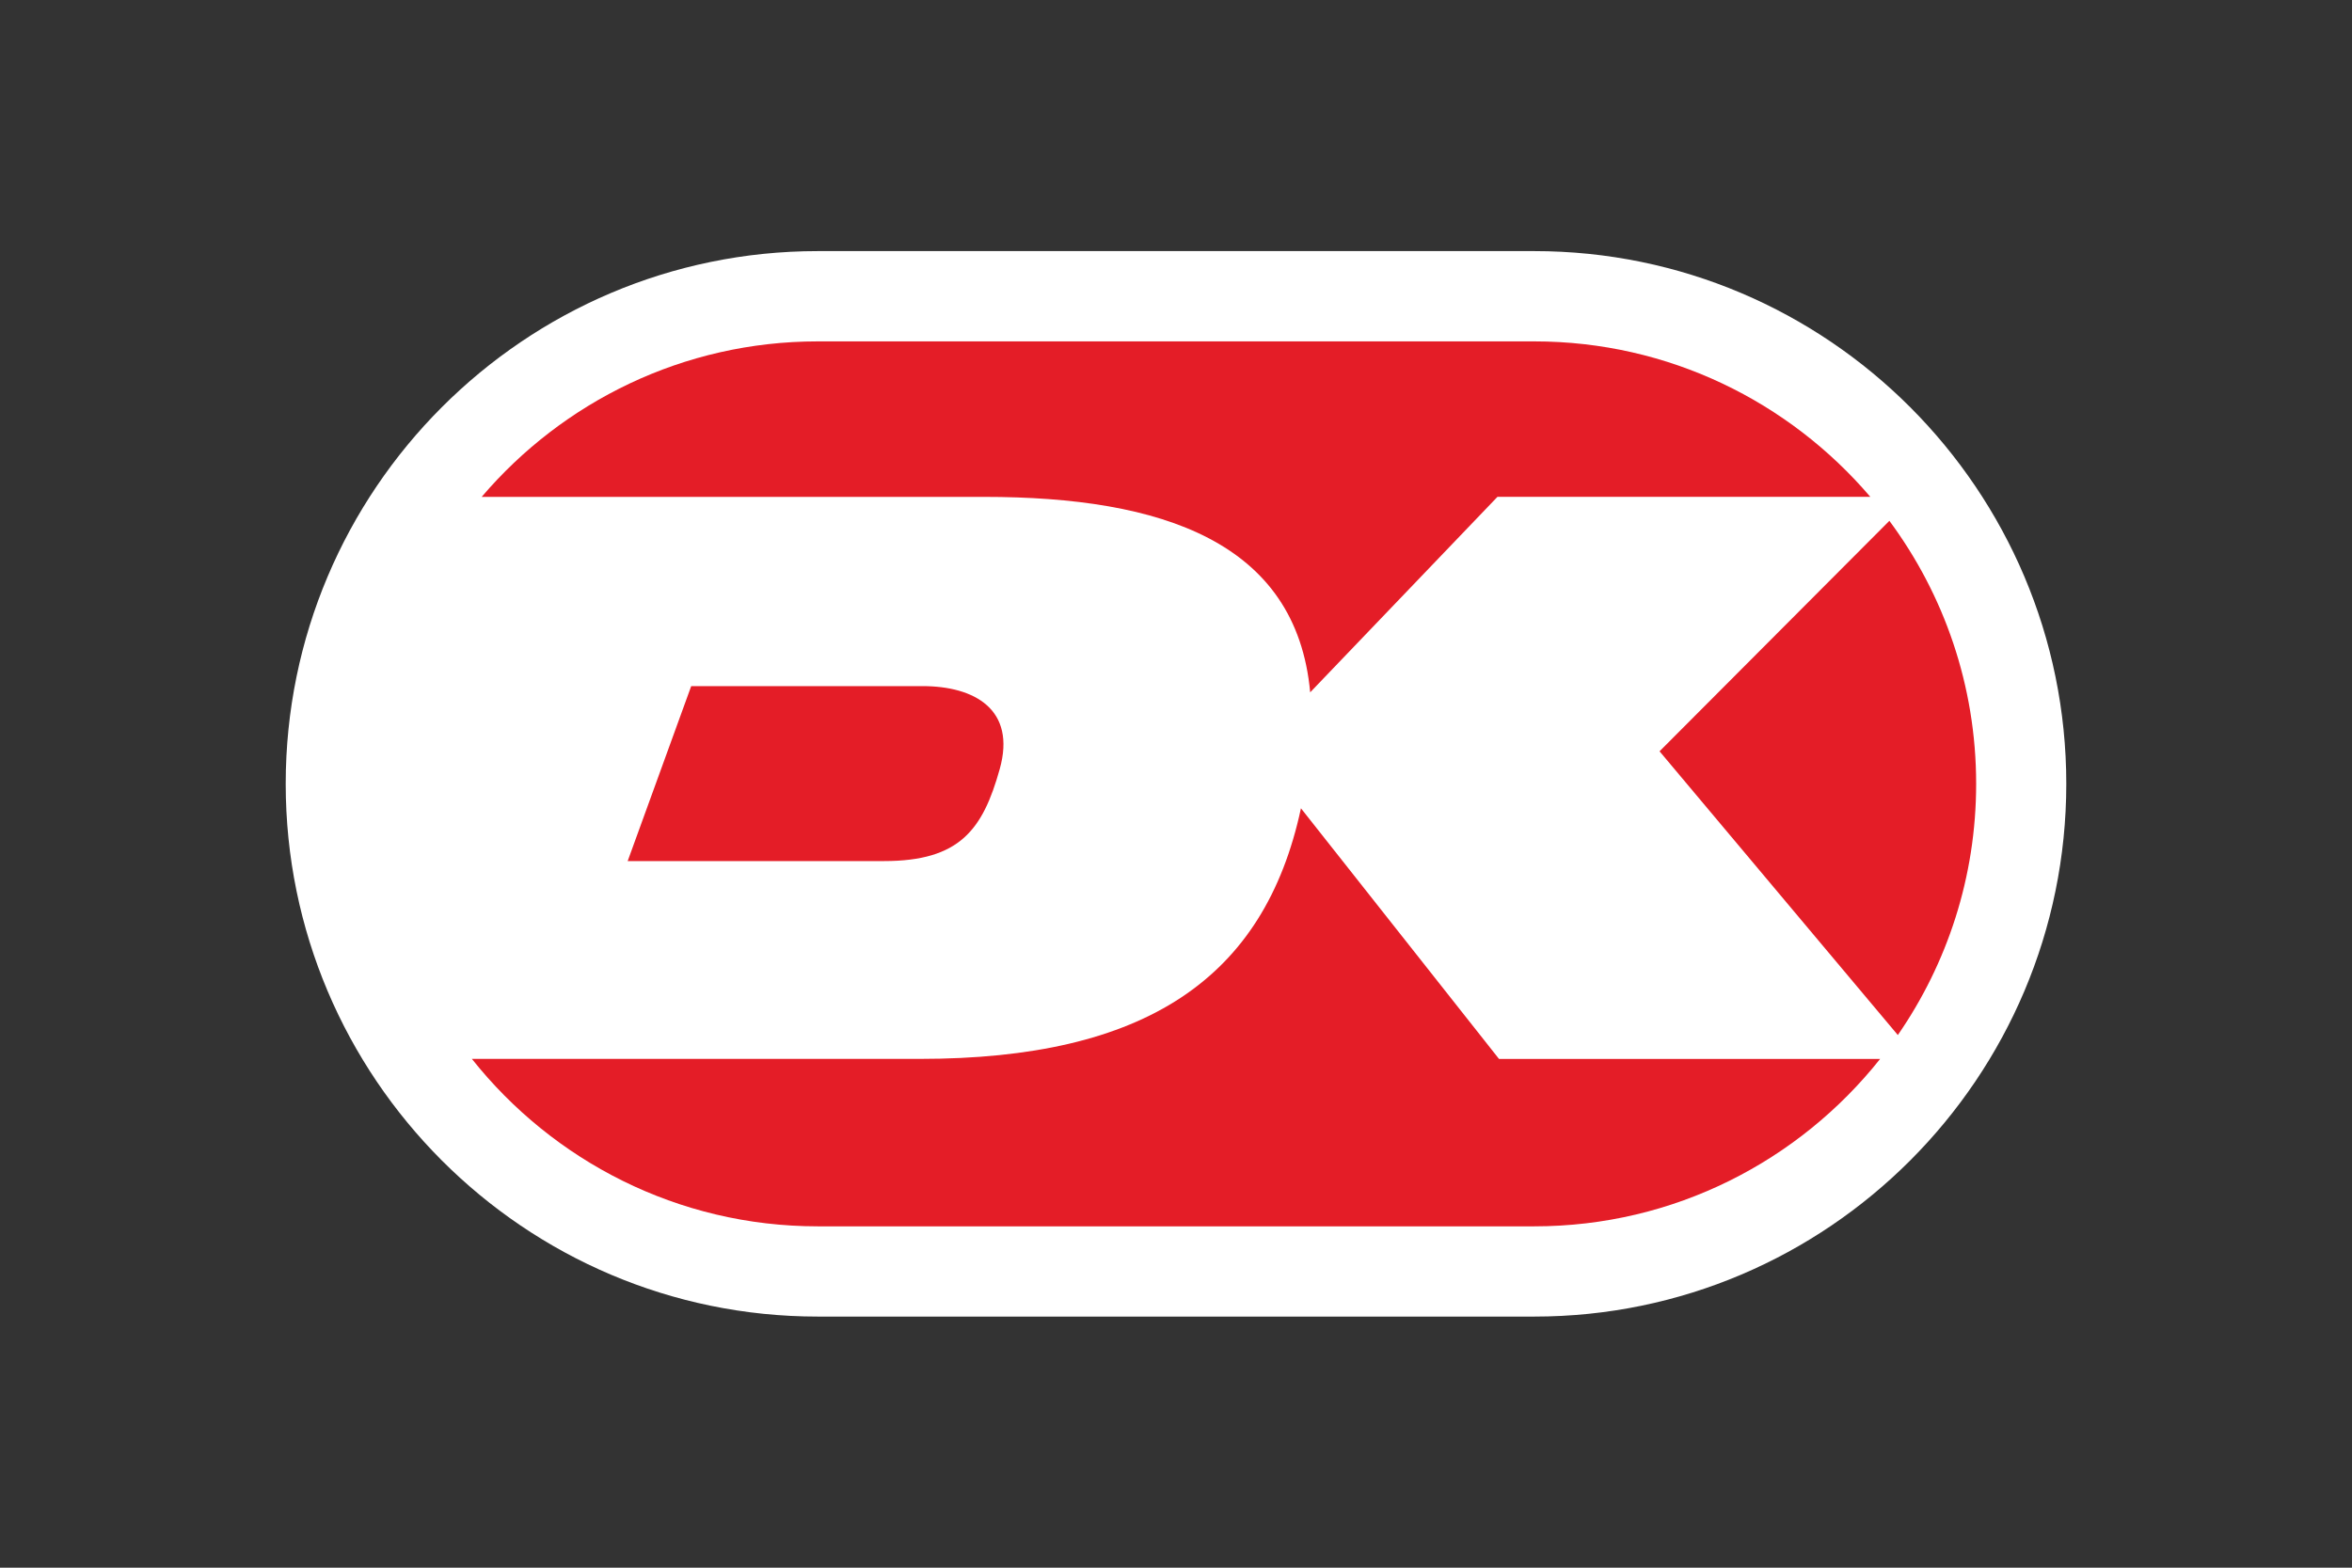
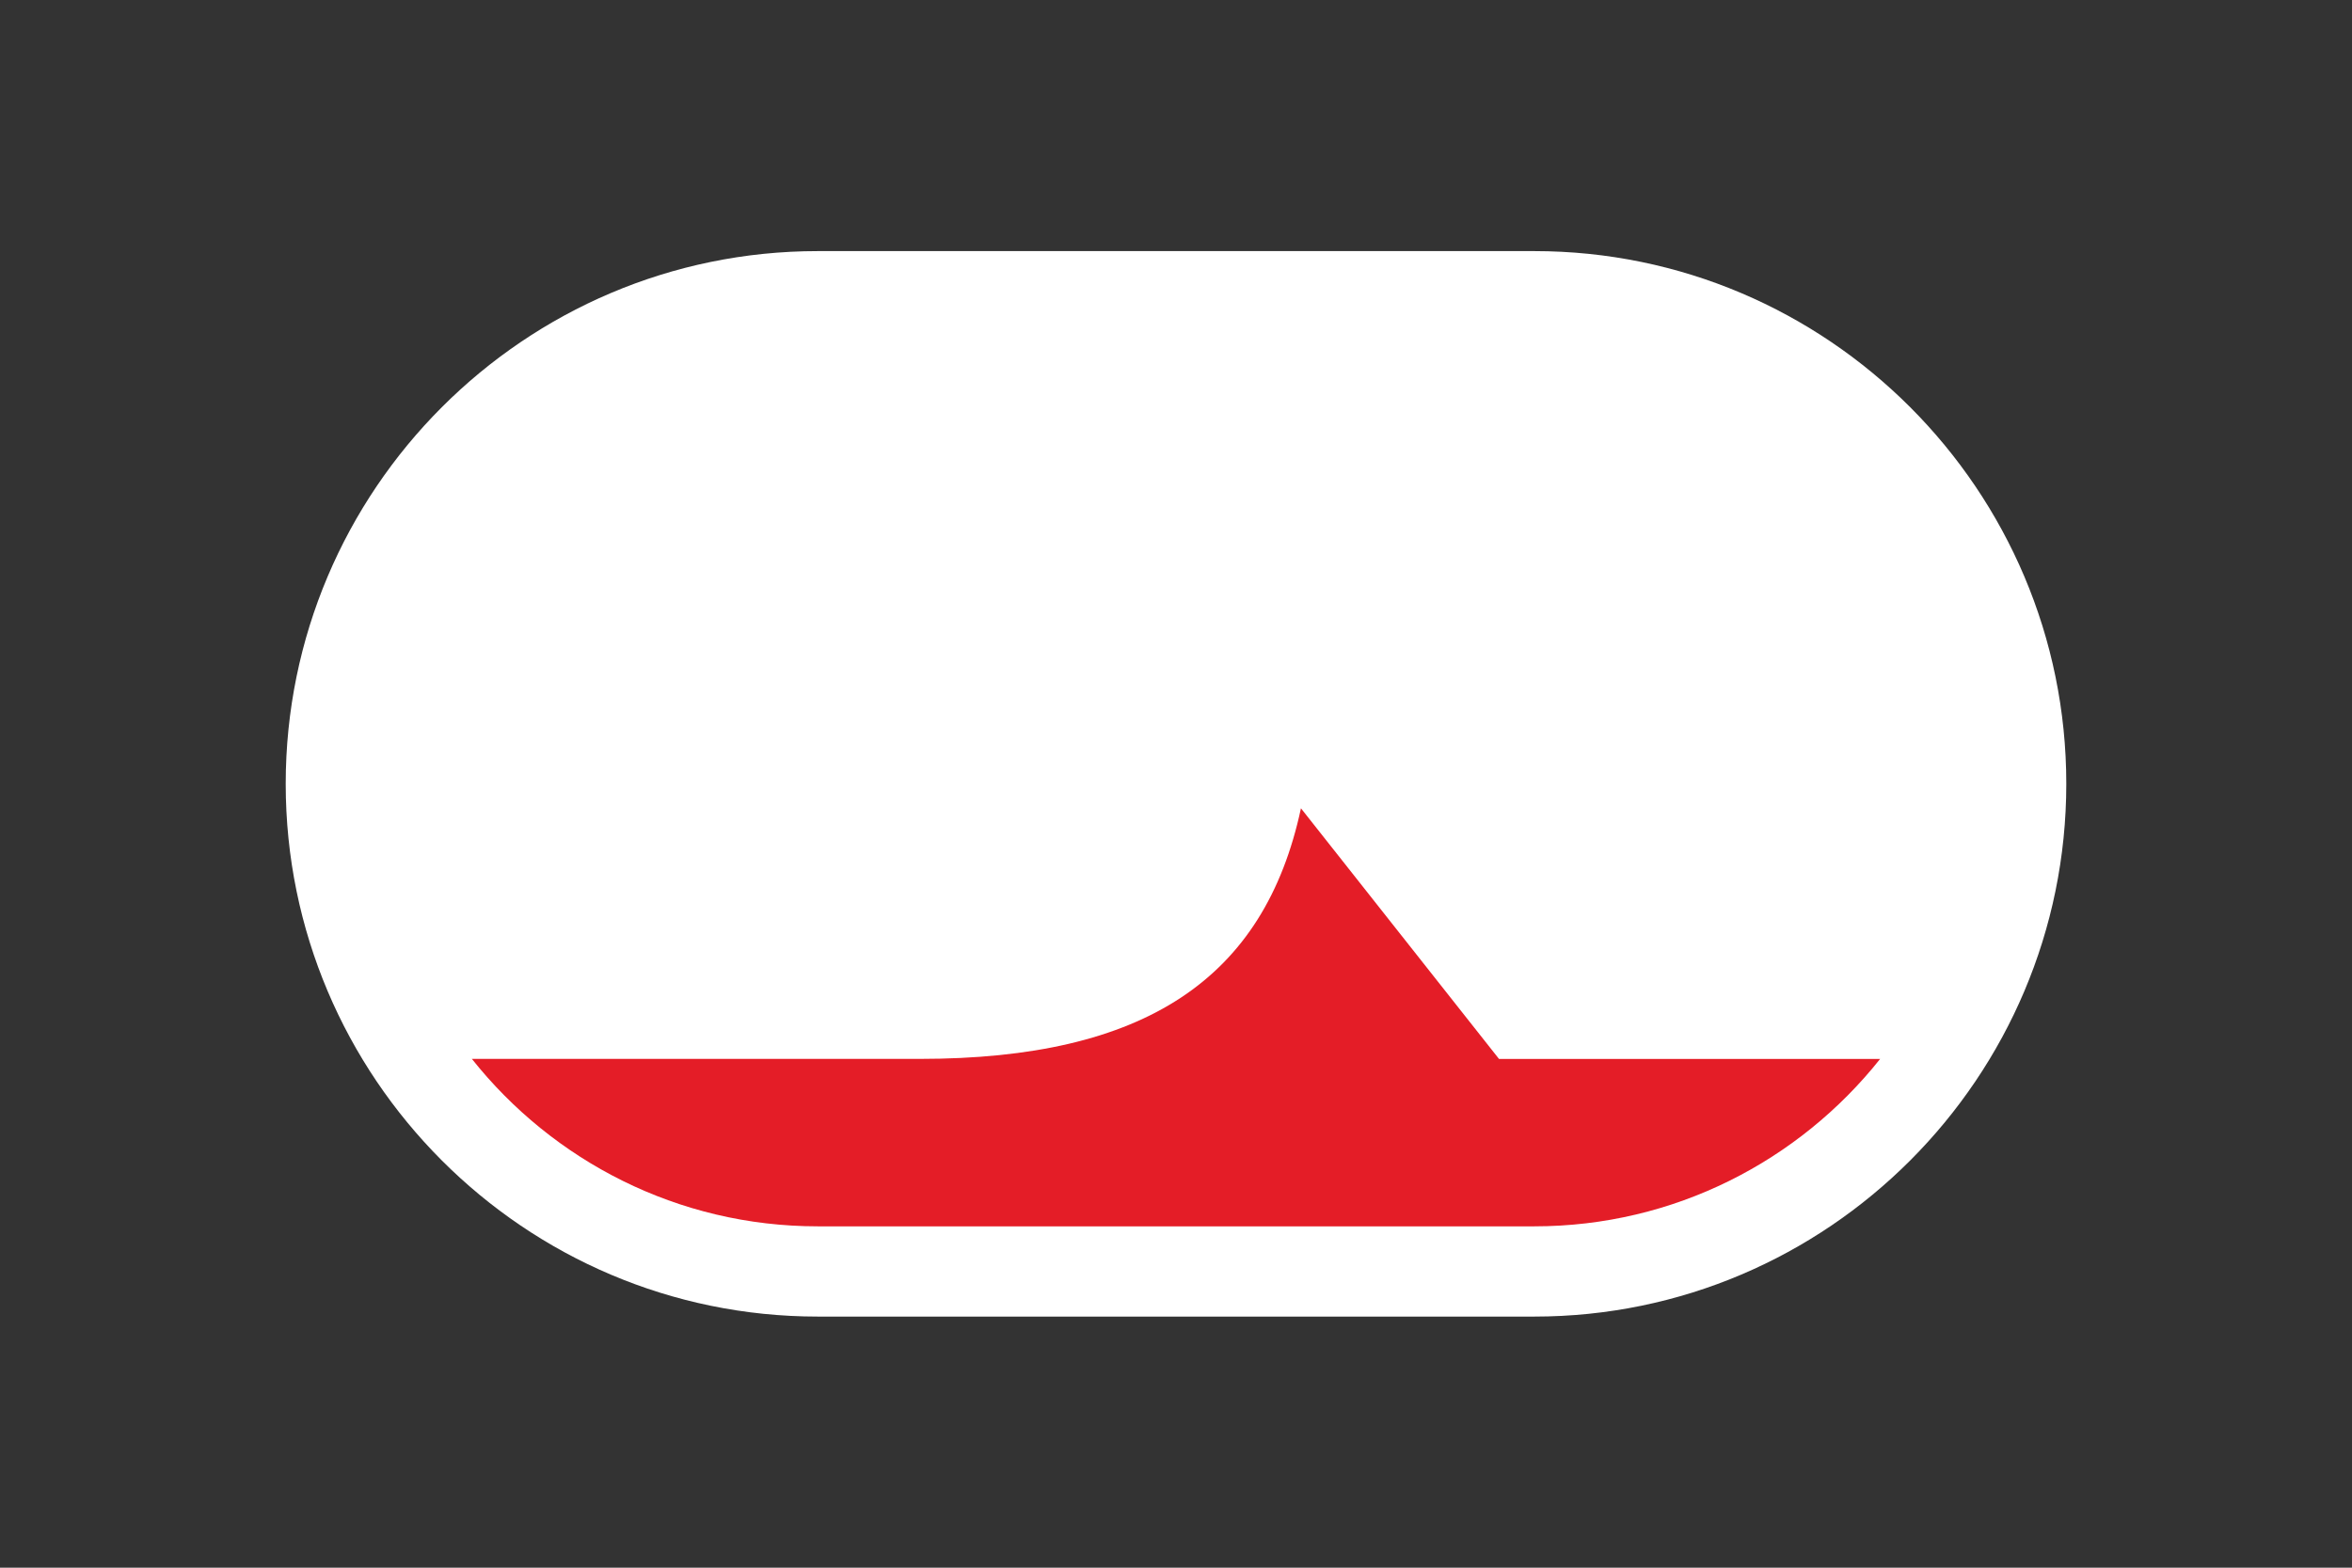
<svg xmlns="http://www.w3.org/2000/svg" width="120" height="80" viewBox="0 0 120 80" fill="none">
  <rect x="0" y="0" width="120" height="80" fill="#333333" stroke="none" />
-   <rect width="120" height="80" rx="4" fill="transparent" />
  <path d="M41.723 12.814C26.755 12.814 14.577 25.009 14.577 39.999C14.577 54.99 26.755 67.186 41.723 67.186L78.281 67.186C93.247 67.186 105.423 54.99 105.423 39.999C105.423 25.009 93.247 12.814 78.281 12.814L41.723 12.814Z" fill="white" />
  <path d="M76.48 54.038L66.375 41.248C64.506 49.968 58.39 54.036 46.925 54.036H24.075C28.209 59.239 34.583 62.581 41.723 62.581L78.281 62.581C85.418 62.581 91.791 59.24 95.925 54.038H76.48Z" fill="#E41D27" />
-   <path d="M84.671 38.339L96.828 52.819C99.346 49.175 100.824 44.757 100.824 39.999C100.824 34.977 99.177 30.332 96.397 26.578L84.671 38.339Z" fill="#E41D27" />
-   <path d="M35.266 35.013L32.024 43.941H45.104C48.97 43.941 50.14 42.337 51.005 39.251C51.862 36.198 49.711 35.013 47.068 35.013H35.266Z" fill="#E41D27" />
-   <path d="M50.223 25.356C59.302 25.356 66.142 27.669 66.846 35.33L76.4 25.355H95.425C91.286 20.503 85.136 17.421 78.281 17.421L41.723 17.421C34.865 17.421 28.714 20.503 24.575 25.356L50.223 25.356Z" fill="#E41D27" />
</svg>